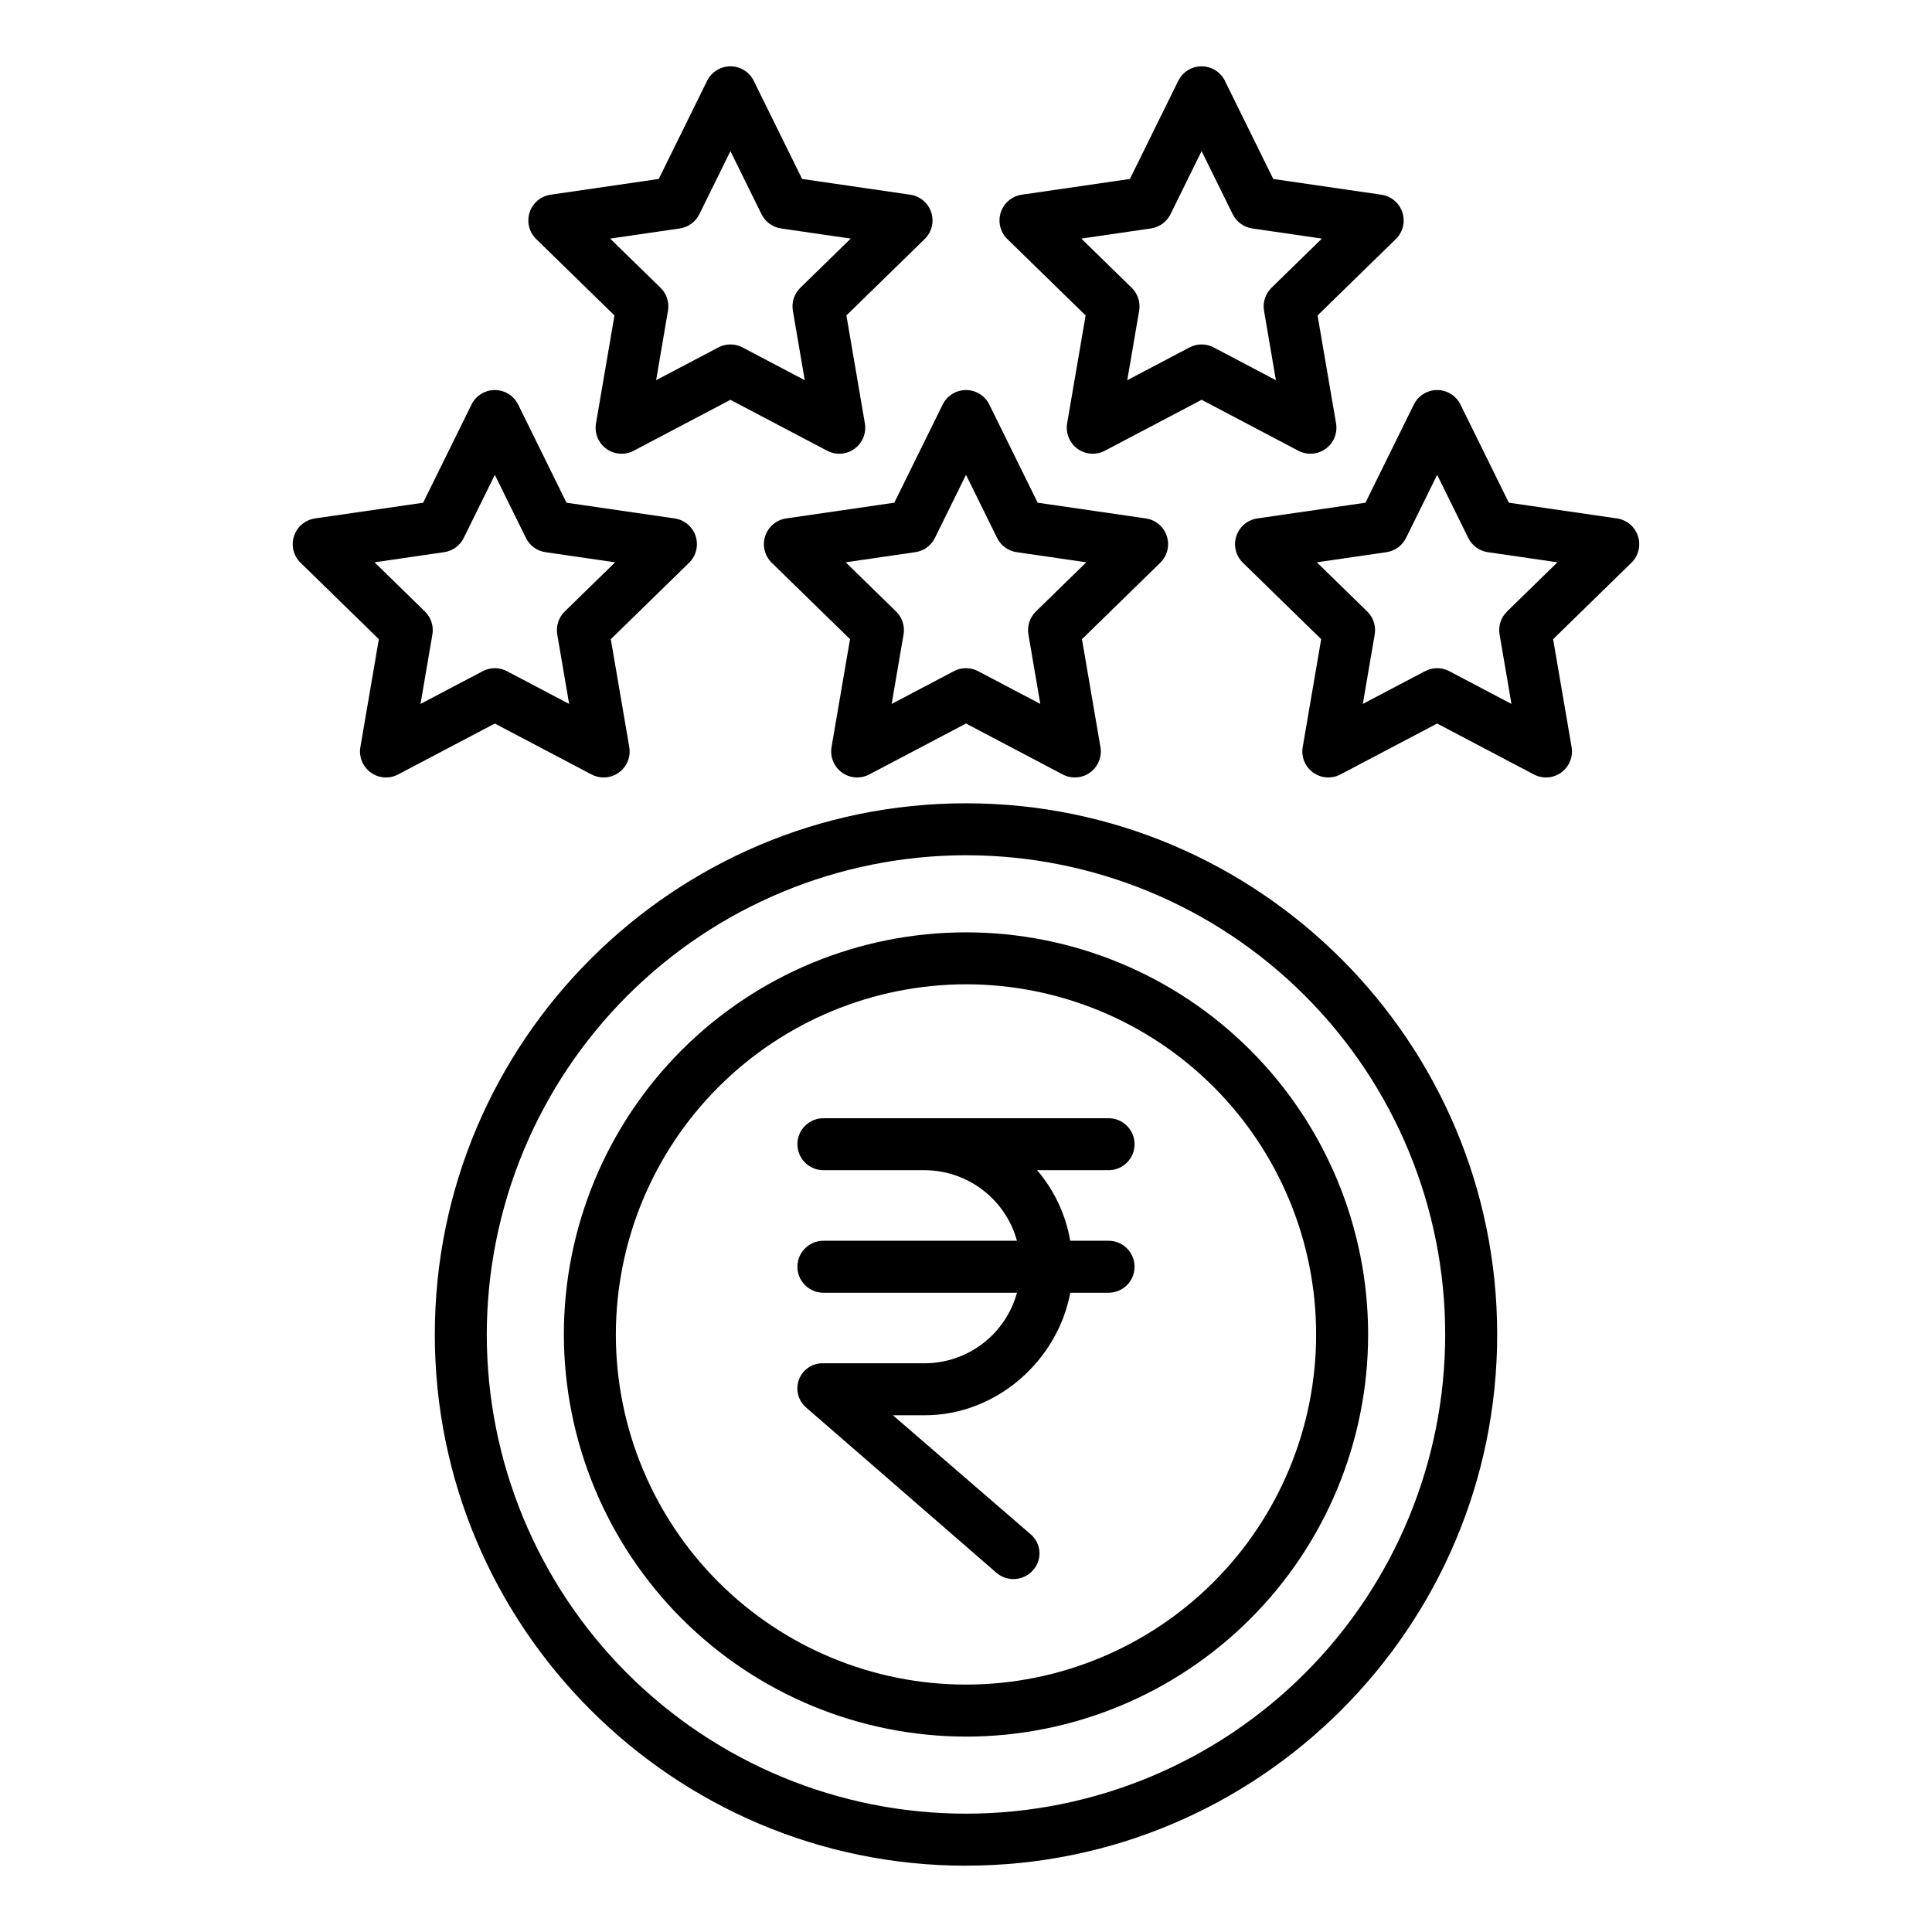
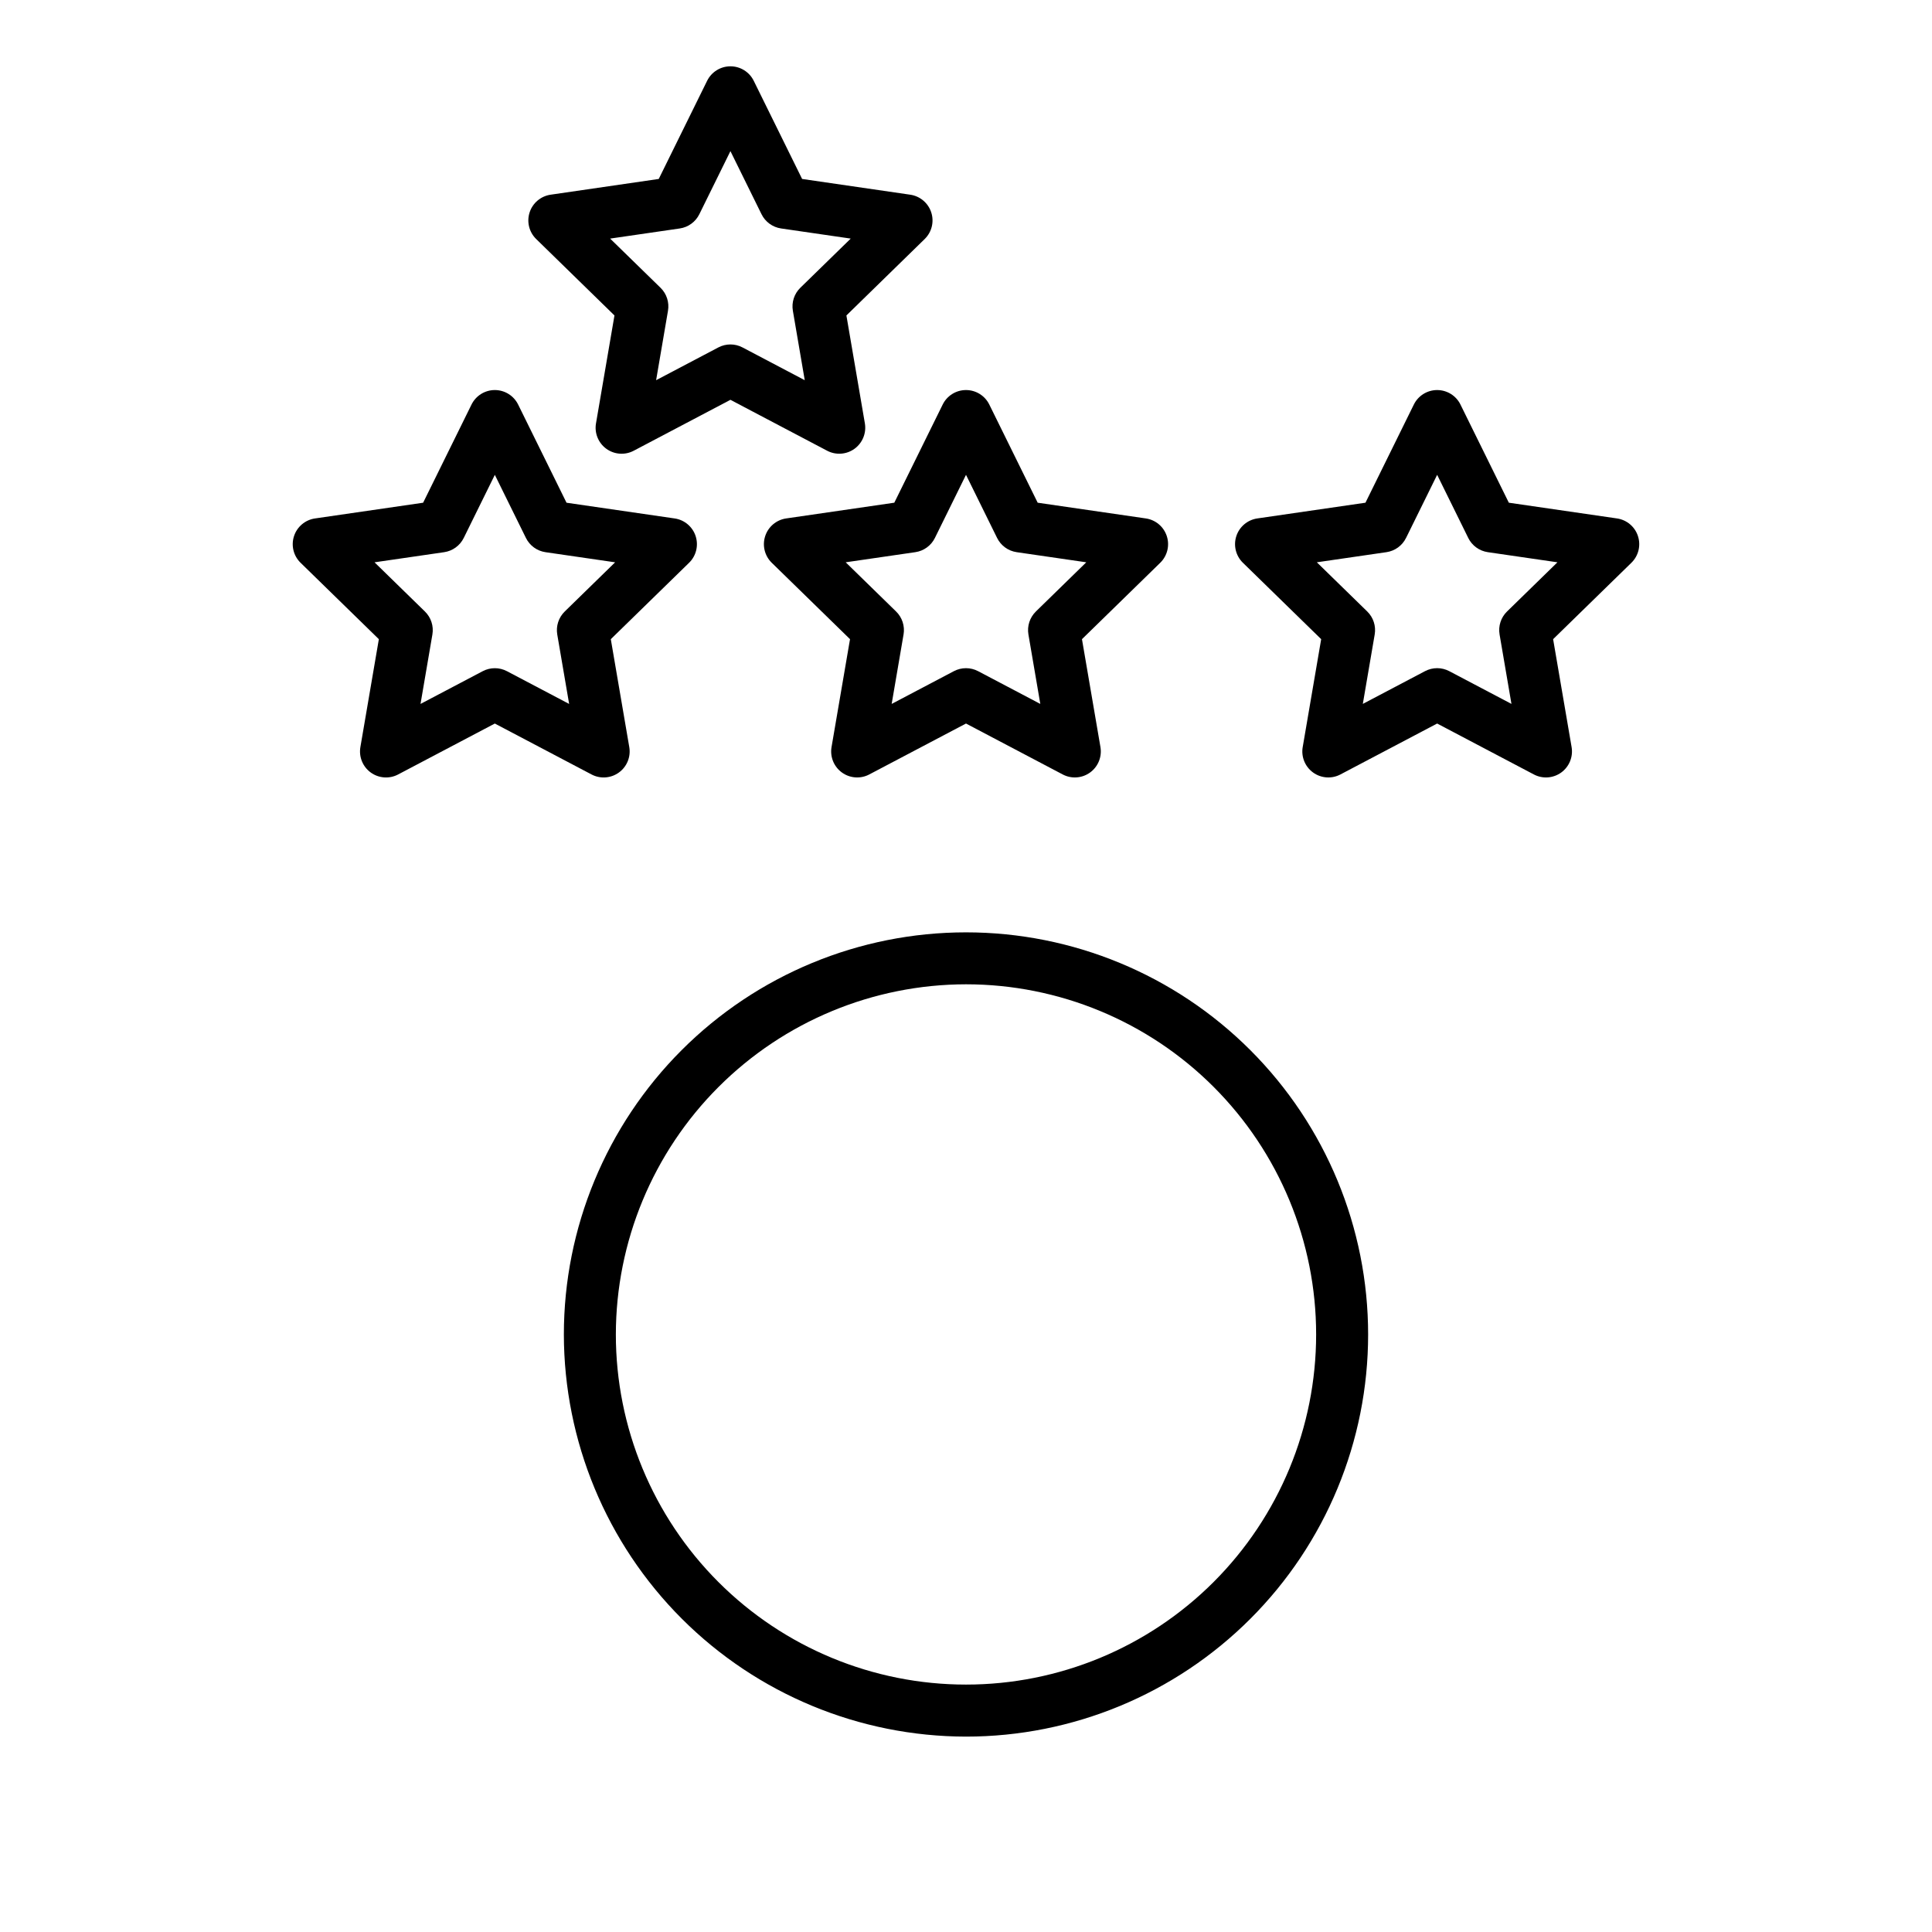
<svg xmlns="http://www.w3.org/2000/svg" fill="#000000" width="800px" height="800px" version="1.1" viewBox="144 144 512 512">
  <g>
    <path d="m400 604.22c28.262 0 55.367-11.23 75.352-31.215 19.988-19.984 31.215-47.09 31.215-75.355 0-28.262-11.227-55.367-31.215-75.352-19.984-19.988-47.09-31.215-75.352-31.215-28.266 0-55.371 11.227-75.355 31.215-19.984 19.984-31.215 47.09-31.215 75.352 0.035 28.254 11.273 55.34 31.25 75.32 19.98 19.977 47.066 31.215 75.32 31.25zm0-199.37c24.609 0 48.211 9.773 65.613 27.176 17.398 17.402 27.176 41.004 27.176 65.613s-9.773 48.211-27.176 65.613c-17.402 17.402-41 27.18-65.613 27.18-24.609 0-48.211-9.773-65.613-27.176-17.402-17.402-27.18-41.004-27.18-65.613 0.027-24.602 9.812-48.188 27.207-65.582 17.398-17.398 40.984-27.184 65.586-27.211z" />
-     <path d="m400 638.42c77.625 0 140.77-63.148 140.77-140.77 0-77.621-63.152-140.77-140.77-140.77-77.625 0-140.77 63.148-140.77 140.77 0 77.625 63.148 140.78 140.77 140.78zm0-267.77c33.68 0 65.98 13.383 89.797 37.199 23.816 23.816 37.199 56.117 37.195 89.801 0 33.68-13.379 65.984-37.195 89.801s-56.121 37.195-89.801 37.191c-33.684 0-65.984-13.379-89.801-37.195-23.816-23.82-37.195-56.121-37.195-89.805 0.039-33.668 13.43-65.949 37.238-89.758 23.809-23.809 56.09-37.199 89.762-37.238z" />
-     <path d="m477.2 281.39c-2.594 0.379-4.75 2.195-5.562 4.688-0.809 2.492-0.137 5.227 1.742 7.059l20.746 20.25-4.894 28.594h-0.004c-0.441 2.582 0.621 5.195 2.742 6.734 2.121 1.543 4.934 1.746 7.254 0.523l25.633-13.496 25.633 13.496c2.32 1.223 5.133 1.02 7.258-0.52 2.121-1.543 3.184-4.152 2.742-6.738l-4.898-28.594 20.746-20.25c1.875-1.832 2.551-4.566 1.738-7.062-0.809-2.492-2.965-4.309-5.559-4.684l-28.66-4.168-12.82-26.012h0.004c-1.16-2.356-3.559-3.844-6.18-3.844-2.625 0-5.019 1.488-6.18 3.844l-12.82 26.012zm39.418 5.172 8.242-16.727 8.242 16.727h-0.004c1.004 2.031 2.941 3.441 5.188 3.769l18.449 2.684-13.355 13.035v0.004c-1.621 1.582-2.359 3.859-1.977 6.09l3.148 18.402-16.484-8.68c-2.012-1.055-4.41-1.055-6.418 0l-16.488 8.68 3.148-18.402v0.004c0.383-2.234-0.355-4.512-1.977-6.094l-13.355-13.035 18.449-2.684c2.246-0.328 4.188-1.738 5.188-3.773z" />
+     <path d="m477.2 281.39c-2.594 0.379-4.75 2.195-5.562 4.688-0.809 2.492-0.137 5.227 1.742 7.059l20.746 20.25-4.894 28.594h-0.004c-0.441 2.582 0.621 5.195 2.742 6.734 2.121 1.543 4.934 1.746 7.254 0.523l25.633-13.496 25.633 13.496c2.32 1.223 5.133 1.02 7.258-0.52 2.121-1.543 3.184-4.152 2.742-6.738l-4.898-28.594 20.746-20.25c1.875-1.832 2.551-4.566 1.738-7.062-0.809-2.492-2.965-4.309-5.559-4.684l-28.66-4.168-12.82-26.012h0.004c-1.16-2.356-3.559-3.844-6.18-3.844-2.625 0-5.019 1.488-6.18 3.844l-12.82 26.012zm39.418 5.172 8.242-16.727 8.242 16.727h-0.004c1.004 2.031 2.941 3.441 5.188 3.769l18.449 2.684-13.355 13.035c-1.621 1.582-2.359 3.859-1.977 6.09l3.148 18.402-16.484-8.68c-2.012-1.055-4.41-1.055-6.418 0l-16.488 8.68 3.148-18.402v0.004c0.383-2.234-0.355-4.512-1.977-6.094l-13.355-13.035 18.449-2.684c2.246-0.328 4.188-1.738 5.188-3.773z" />
    <path d="m244.4 313.39-4.894 28.594c-0.441 2.586 0.621 5.195 2.742 6.738 2.121 1.539 4.938 1.742 7.258 0.52l25.629-13.496 25.633 13.496c2.32 1.223 5.133 1.02 7.254-0.523 2.125-1.539 3.188-4.152 2.742-6.734l-4.894-28.594 20.746-20.25c1.875-1.832 2.547-4.566 1.738-7.062-0.812-2.492-2.965-4.309-5.559-4.684l-28.66-4.168-12.82-26.012c-1.16-2.356-3.555-3.848-6.18-3.848s-5.019 1.492-6.18 3.848l-12.82 26.012-28.66 4.168c-2.594 0.379-4.746 2.195-5.559 4.688-0.809 2.492-0.137 5.227 1.742 7.059zm17.305-23.055c2.246-0.328 4.184-1.738 5.188-3.769l8.242-16.727 8.242 16.727c1.004 2.031 2.941 3.445 5.188 3.769l18.449 2.684-13.355 13.035v0.004c-1.621 1.582-2.359 3.859-1.98 6.09l3.148 18.402-16.484-8.68c-2.008-1.055-4.406-1.055-6.414 0l-16.488 8.68 3.148-18.402v0.004c0.383-2.234-0.355-4.512-1.977-6.094l-13.355-13.039z" />
    <path d="m352.34 281.39c-2.594 0.379-4.75 2.195-5.559 4.688-0.812 2.492-0.137 5.227 1.738 7.059l20.746 20.25-4.898 28.594c-0.441 2.582 0.621 5.195 2.742 6.734 2.121 1.543 4.934 1.746 7.254 0.523l25.637-13.496 25.633 13.496c2.32 1.223 5.133 1.02 7.254-0.523 2.121-1.539 3.184-4.152 2.742-6.734l-4.898-28.594 20.746-20.25c1.875-1.832 2.551-4.566 1.738-7.059-0.809-2.496-2.965-4.312-5.559-4.688l-28.66-4.168-12.82-26.012c-1.16-2.356-3.555-3.844-6.176-3.844-2.625 0-5.019 1.488-6.18 3.844l-12.82 26.012zm39.418 5.172 8.242-16.727 8.242 16.727c1 2.031 2.941 3.441 5.184 3.769l18.449 2.684-13.355 13.035v0.004c-1.617 1.582-2.359 3.859-1.977 6.09l3.148 18.402-16.484-8.68c-2.008-1.055-4.41-1.055-6.418 0l-16.488 8.68 3.148-18.402 0.004 0.004c0.379-2.234-0.359-4.512-1.98-6.094l-13.355-13.039 18.449-2.684c2.246-0.324 4.188-1.734 5.191-3.769z" />
    <path d="m306.84 227.6-4.894 28.594h-0.004c-0.441 2.586 0.621 5.195 2.742 6.738 2.121 1.539 4.934 1.742 7.254 0.52l25.633-13.496 25.629 13.492c2.32 1.223 5.137 1.02 7.258-0.52 2.121-1.543 3.184-4.156 2.742-6.738l-4.894-28.59 20.746-20.254c1.875-1.832 2.551-4.566 1.738-7.059-0.809-2.492-2.965-4.309-5.559-4.688l-28.66-4.172-12.82-26.008c-1.16-2.356-3.555-3.844-6.176-3.844-2.625 0-5.019 1.488-6.18 3.844l-12.82 26.008-28.66 4.172c-2.594 0.379-4.75 2.195-5.559 4.688-0.812 2.492-0.137 5.227 1.738 7.059zm17.305-23.055h-0.004c2.246-0.324 4.184-1.734 5.188-3.769l8.242-16.727 8.242 16.727c1.004 2.035 2.945 3.445 5.188 3.769l18.449 2.684-13.355 13.035c-1.621 1.582-2.359 3.859-1.977 6.09l3.148 18.402-16.488-8.68c-2.008-1.059-4.406-1.059-6.414 0l-16.488 8.68 3.148-18.402c0.383-2.231-0.355-4.508-1.977-6.09l-13.355-13.035z" />
-     <path d="m431.7 227.6-4.898 28.594c-0.441 2.586 0.625 5.195 2.746 6.738 2.125 1.539 4.938 1.738 7.258 0.516l25.633-13.496 25.633 13.496c2.32 1.219 5.133 1.02 7.254-0.523 2.125-1.539 3.188-4.152 2.742-6.734l-4.898-28.59 20.746-20.25h-0.004c1.875-1.828 2.551-4.566 1.738-7.059-0.809-2.492-2.965-4.309-5.559-4.688l-28.66-4.172-12.82-26.012c-1.156-2.356-3.555-3.844-6.176-3.844-2.625 0-5.019 1.488-6.18 3.844l-12.82 26.008-28.66 4.172c-2.594 0.379-4.746 2.195-5.559 4.688-0.809 2.492-0.137 5.227 1.738 7.059zm17.305-23.059c2.246-0.328 4.188-1.738 5.188-3.773l8.242-16.727 8.242 16.727h0.004c1 2.035 2.941 3.445 5.184 3.773l18.449 2.688-13.355 13.035c-1.621 1.582-2.363 3.859-1.98 6.09l3.148 18.402-16.488-8.68h0.004c-2.008-1.059-4.41-1.059-6.418 0l-16.488 8.68 3.148-18.402c0.383-2.231-0.355-4.508-1.977-6.09l-13.352-13.035z" />
-     <path d="m355.32 479.7c0 3.805 3.086 6.887 6.887 6.887h51.305c-1.477 5.363-4.664 10.098-9.086 13.473-4.418 3.379-9.824 5.215-15.387 5.223h-26.832c-2.84-0.098-5.434 1.621-6.453 4.277-1.023 2.652-0.242 5.664 1.934 7.496l50.383 43.754c2.883 2.473 7.227 2.152 9.719-0.719 1.195-1.34 1.801-3.106 1.672-4.898-0.129-1.793-0.977-3.457-2.352-4.613l-36.48-31.52h8.414c19.27 0 35.324-14.762 38.582-32.473h10.156c3.805 0 6.887-3.082 6.887-6.887s-3.082-6.887-6.887-6.887h-10.164c-1.191-6.91-4.223-13.367-8.773-18.699h18.938c3.805 0 6.887-3.082 6.887-6.887 0-3.805-3.082-6.887-6.887-6.887h-75.574c-3.801 0-6.887 3.082-6.887 6.887 0 3.805 3.086 6.887 6.887 6.887h26.836c5.559 0.02 10.961 1.855 15.375 5.231 4.418 3.375 7.609 8.105 9.082 13.469h-51.293c-3.801 0-6.887 3.082-6.887 6.887z" />
  </g>
</svg>